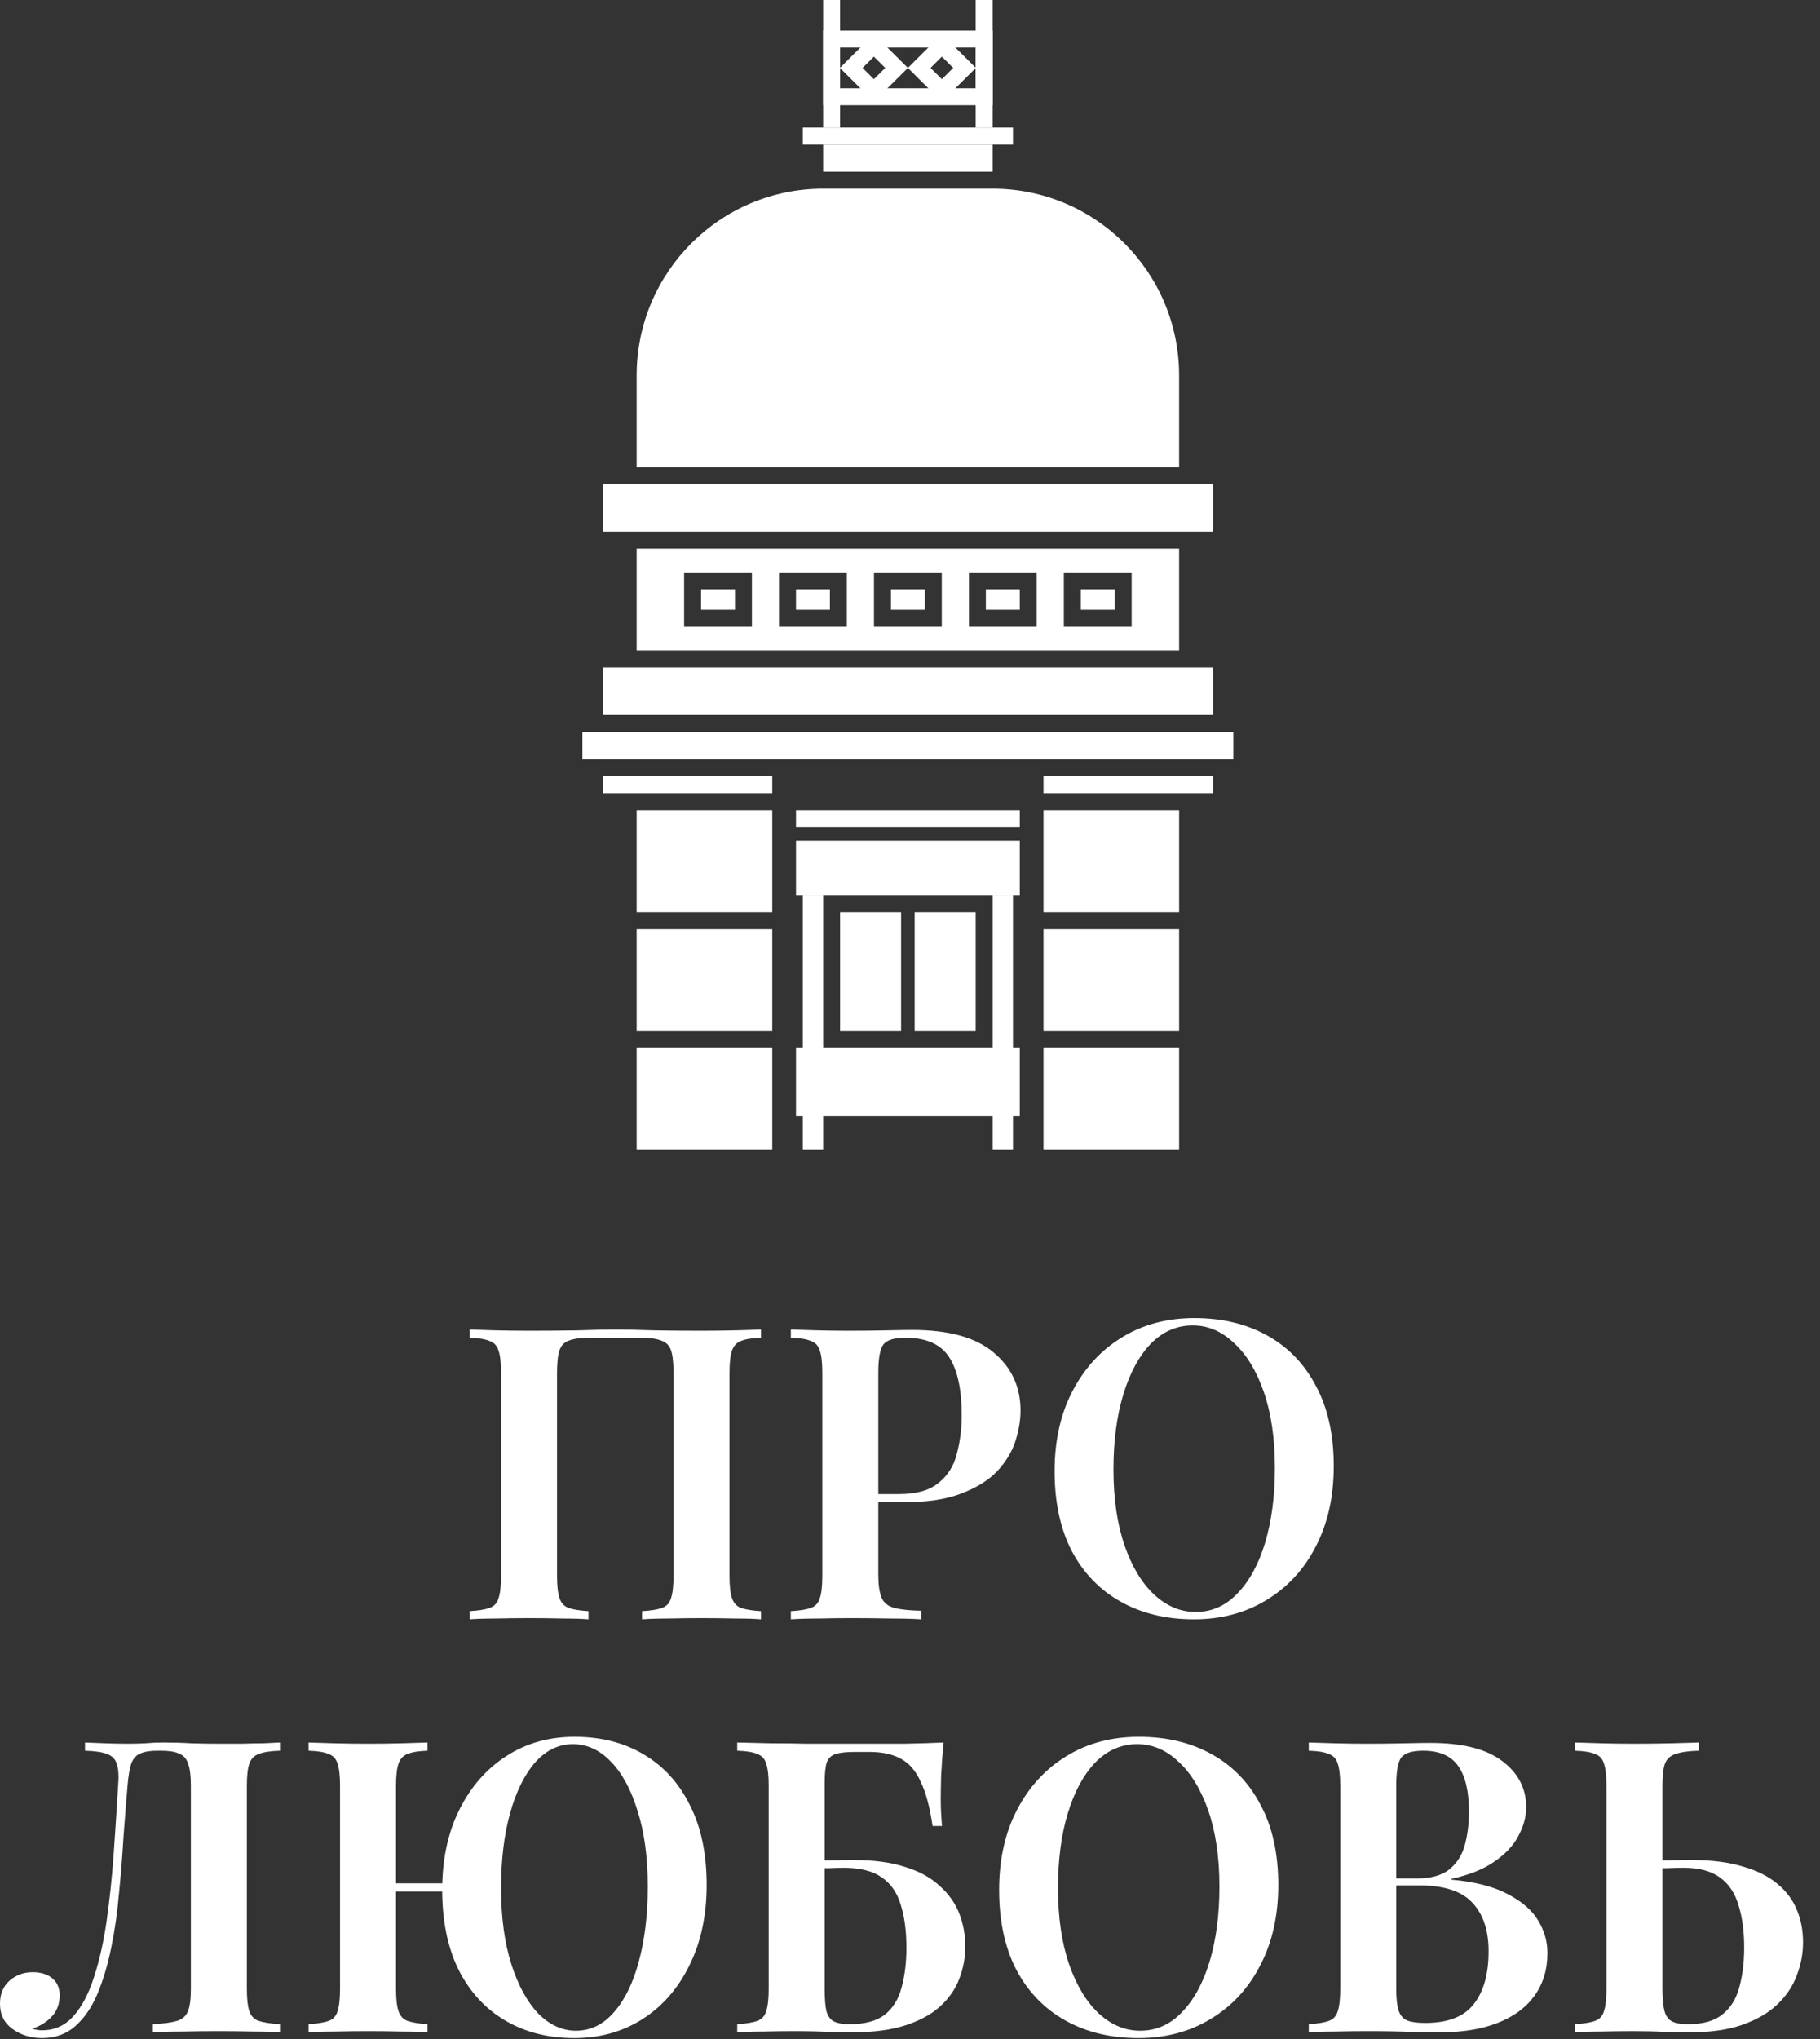
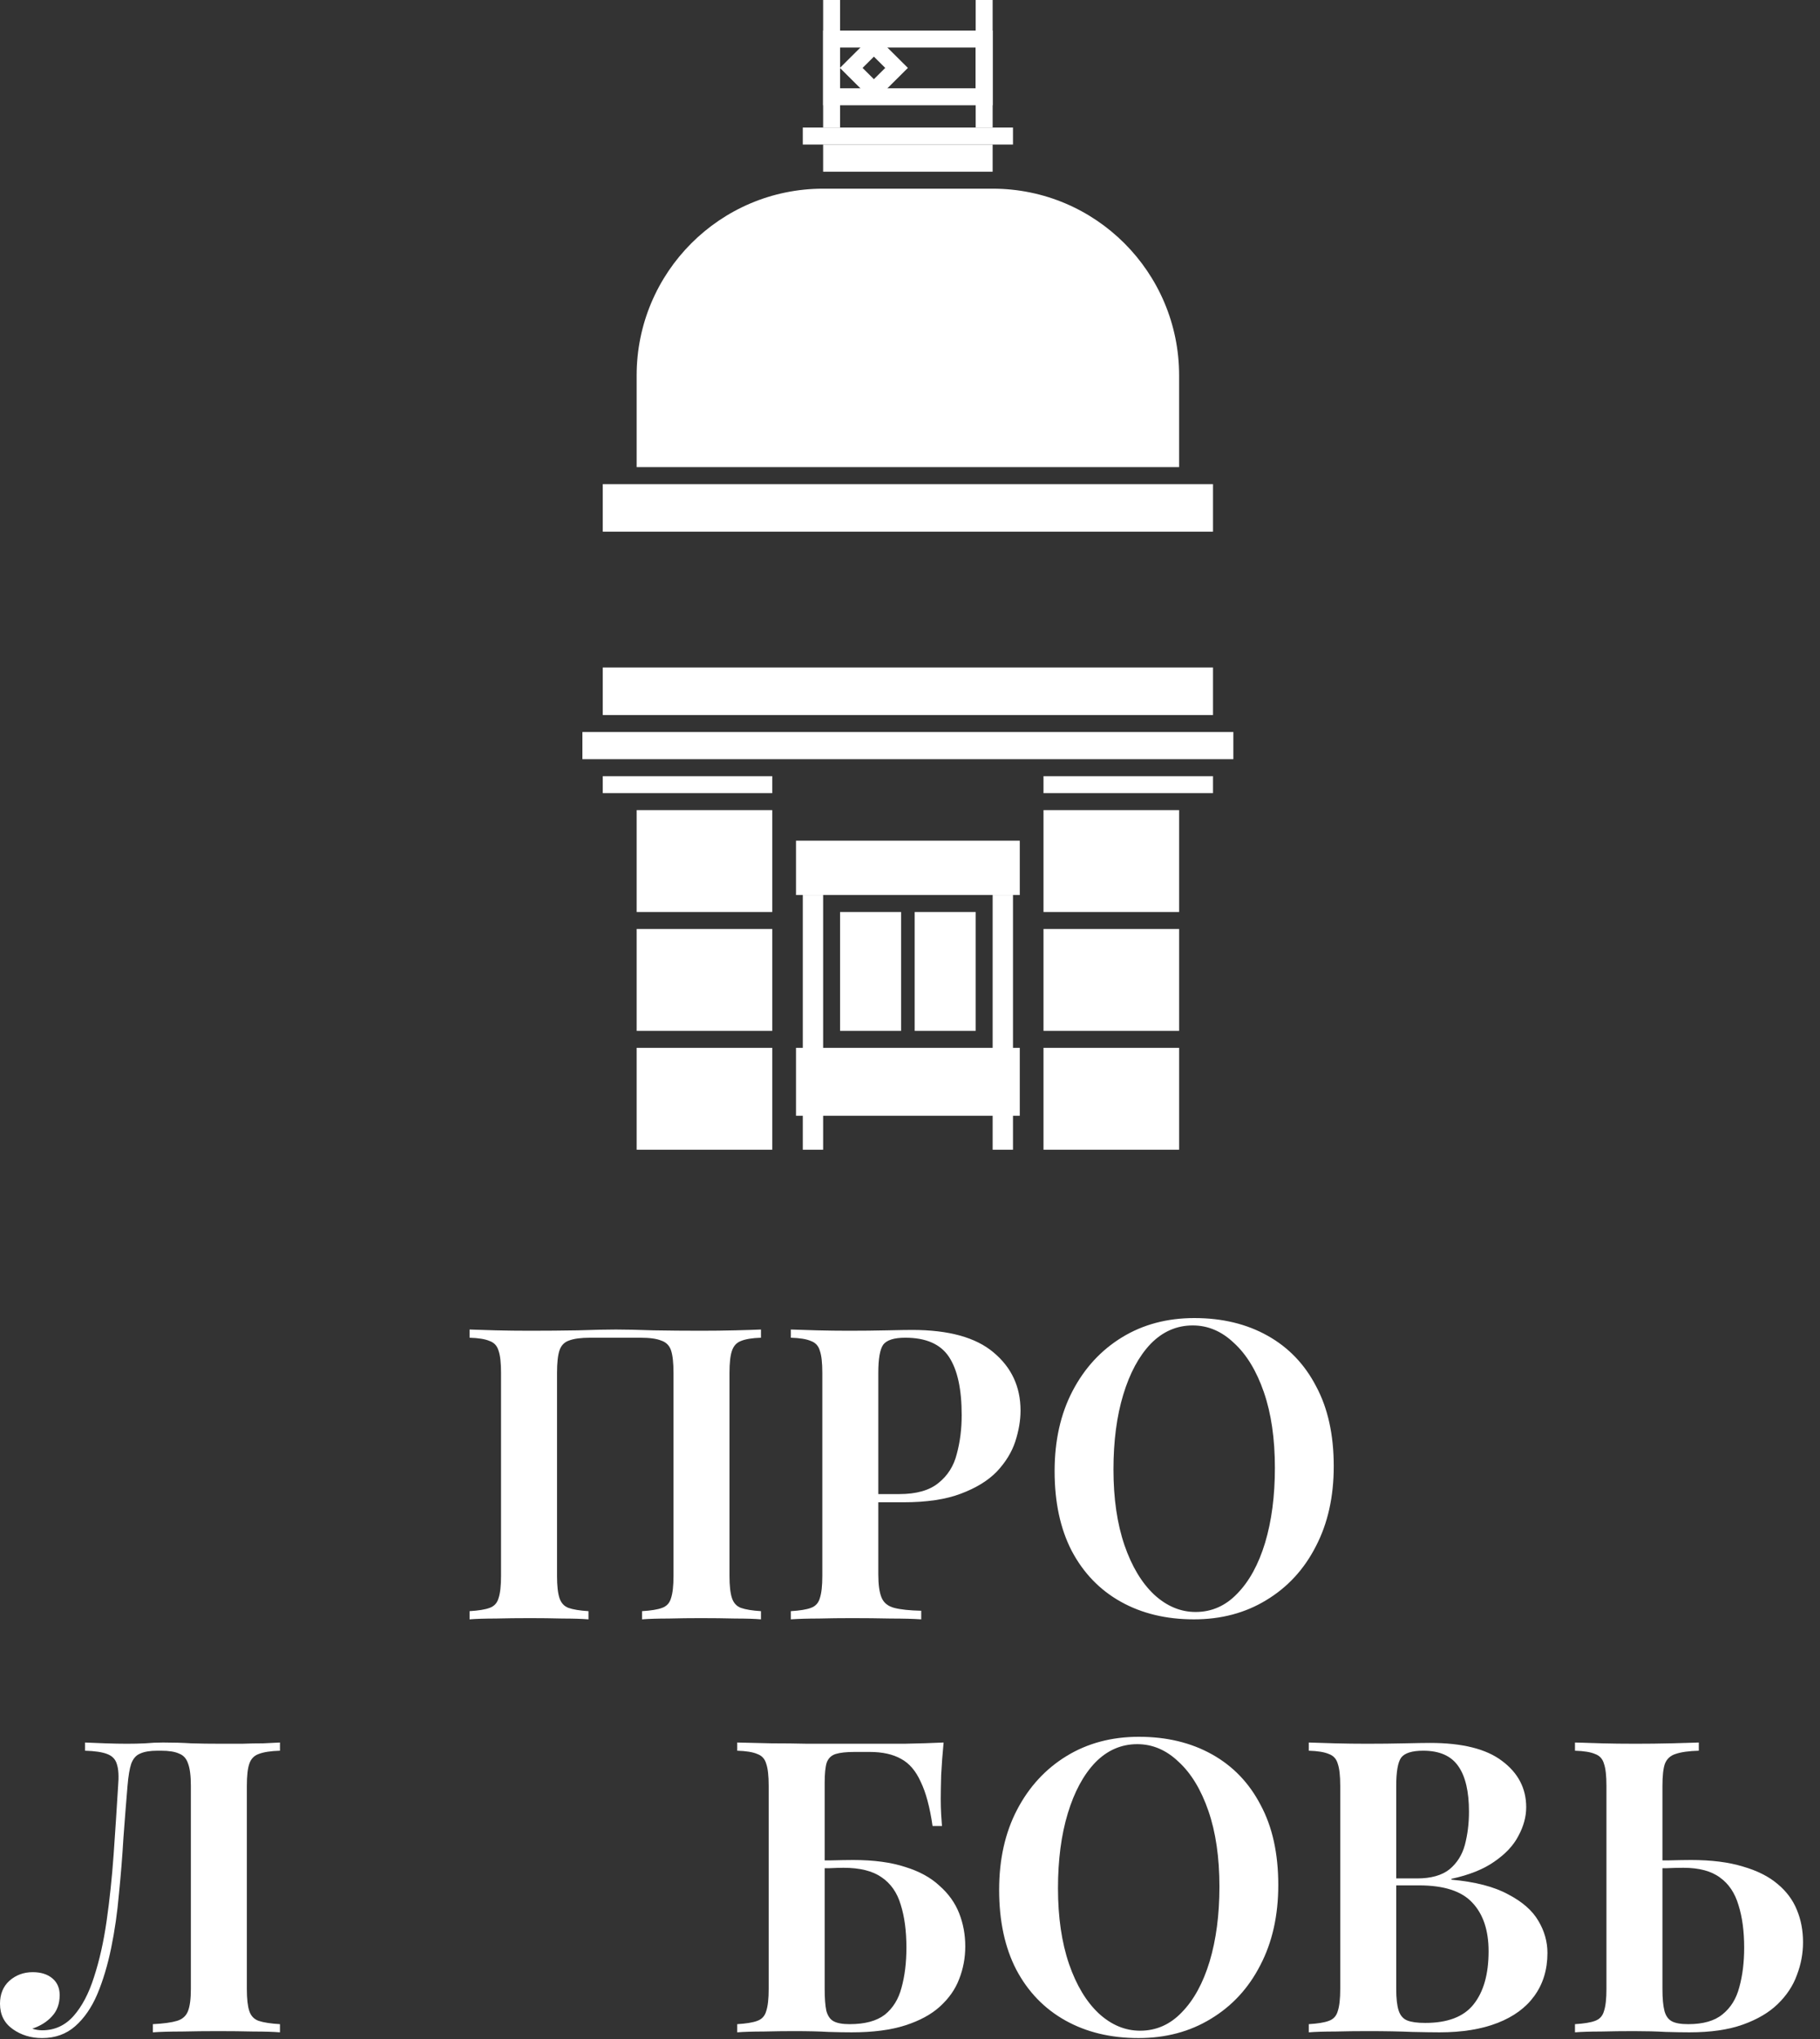
<svg xmlns="http://www.w3.org/2000/svg" width="500" height="560" viewBox="0 0 500 560" fill="none">
  <rect x="0" y="0" width="500" height="560" fill="#333333" stroke="none" />
  <path d="M466.707 478.574V480.822C463.938 480.897 461.804 481.197 460.307 481.722C458.885 482.171 457.912 483.071 457.388 484.42C456.939 485.694 456.714 487.718 456.714 490.491V546.254C456.714 548.877 456.901 550.901 457.276 552.325C457.65 553.674 458.324 554.611 459.297 555.136C460.27 555.66 461.767 555.923 463.788 555.923C467.905 555.923 471.049 555.023 473.22 553.224C475.465 551.426 477 548.952 477.823 545.804C478.721 542.581 479.17 538.946 479.17 534.899C479.17 530.402 478.647 526.505 477.599 523.207C476.625 519.909 474.941 517.398 472.546 515.674C470.151 513.875 466.782 512.976 462.441 512.976C461.019 512.976 459.521 513.013 457.949 513.088C456.378 513.088 454.88 513.088 453.458 513.088C452.036 513.088 450.838 513.088 449.865 513.088L449.641 510.952C452.56 510.952 455.367 510.952 458.062 510.952C460.831 510.877 463.002 510.84 464.574 510.84C470.188 510.84 474.941 511.439 478.834 512.639C482.726 513.763 485.87 515.337 488.265 517.361C490.735 519.384 492.532 521.783 493.655 524.556C494.777 527.254 495.339 530.215 495.339 533.437C495.339 536.51 494.777 539.508 493.655 542.432C492.607 545.355 490.848 548.015 488.377 550.414C485.982 552.737 482.801 554.611 478.834 556.035C474.866 557.459 469.963 558.171 464.125 558.171C462.403 558.171 460.232 558.134 457.613 558.059C455.068 557.909 452.148 557.834 448.855 557.834C445.786 557.834 442.792 557.871 439.872 557.946C436.953 557.946 434.558 558.021 432.686 558.171V555.923C435.157 555.773 436.99 555.473 438.188 555.023C439.461 554.574 440.284 553.674 440.658 552.325C441.107 550.976 441.332 548.952 441.332 546.254V490.491C441.332 487.718 441.107 485.694 440.658 484.42C440.284 483.071 439.461 482.171 438.188 481.722C436.99 481.197 435.157 480.897 432.686 480.822V478.574C434.558 478.649 436.953 478.723 439.872 478.798C442.792 478.873 445.935 478.911 449.304 478.911C452.597 478.911 455.816 478.873 458.96 478.798C462.104 478.723 464.686 478.649 466.707 478.574Z" fill="white" />
  <path d="M359.551 478.574C361.422 478.649 363.817 478.723 366.737 478.798C369.656 478.873 372.575 478.911 375.494 478.911C379.162 478.911 382.643 478.873 385.936 478.798C389.23 478.723 391.551 478.686 392.898 478.686C401.731 478.686 408.318 480.335 412.659 483.633C417.076 486.931 419.284 491.165 419.284 496.337C419.284 498.96 418.573 501.583 417.15 504.207C415.803 506.83 413.595 509.191 410.526 511.29C407.532 513.388 403.602 514.962 398.736 516.011V516.236C405.324 516.836 410.526 518.185 414.343 520.284C418.236 522.307 421.005 524.743 422.652 527.591C424.299 530.364 425.122 533.288 425.122 536.361C425.122 540.933 423.925 544.867 421.529 548.165C419.209 551.388 415.841 553.861 411.424 555.585C407.008 557.309 401.693 558.171 395.48 558.171C393.834 558.171 391.326 558.134 387.958 558.059C384.589 557.909 380.51 557.834 375.719 557.834C372.65 557.834 369.656 557.871 366.737 557.946C363.817 557.946 361.422 558.021 359.551 558.171V555.923C362.021 555.773 363.855 555.473 365.052 555.023C366.325 554.574 367.148 553.674 367.522 552.325C367.972 550.976 368.196 548.952 368.196 546.254V490.491C368.196 487.718 367.972 485.694 367.522 484.42C367.148 483.071 366.325 482.171 365.052 481.722C363.855 481.197 362.021 480.897 359.551 480.822V478.574ZM390.989 480.822C387.92 480.822 385.899 481.459 384.926 482.733C384.028 484.008 383.579 486.593 383.579 490.491V546.254C383.579 548.877 383.803 550.863 384.252 552.213C384.701 553.562 385.487 554.461 386.61 554.911C387.733 555.361 389.38 555.585 391.55 555.585C397.688 555.585 402.105 553.899 404.8 550.526C407.569 547.078 408.954 542.207 408.954 535.911C408.954 530.14 407.457 525.68 404.463 522.532C401.543 519.384 396.678 517.81 389.866 517.81H379.649C379.649 517.81 379.649 517.51 379.649 516.911C379.649 516.236 379.649 515.899 379.649 515.899H389.305C393.122 515.899 396.079 515.075 398.175 513.426C400.271 511.702 401.693 509.453 402.442 506.68C403.19 503.832 403.565 500.796 403.565 497.574C403.565 492.027 402.591 487.867 400.645 485.094C398.699 482.246 395.48 480.822 390.989 480.822Z" fill="white" />
  <path d="M312.888 477C320.523 477 327.222 478.611 332.986 481.834C338.75 485.057 343.204 489.704 346.347 495.775C349.566 501.771 351.175 509.079 351.175 517.698C351.175 526.093 349.529 533.438 346.235 539.734C343.017 546.029 338.488 550.939 332.649 554.461C326.885 557.984 320.261 559.745 312.776 559.745C305.14 559.745 298.441 558.134 292.677 554.911C286.914 551.688 282.422 547.041 279.204 540.97C276.06 534.899 274.488 527.592 274.488 519.047C274.488 510.653 276.135 503.308 279.428 497.012C282.722 490.716 287.251 485.807 293.014 482.284C298.778 478.761 305.402 477 312.888 477ZM312.439 479.024C308.022 479.024 304.167 480.71 300.874 484.083C297.655 487.455 295.148 492.102 293.351 498.024C291.555 503.945 290.656 510.803 290.656 518.597C290.656 526.542 291.667 533.475 293.688 539.396C295.709 545.242 298.441 549.777 301.884 553C305.328 556.148 309.108 557.722 313.225 557.722C317.641 557.722 321.459 556.035 324.677 552.663C327.971 549.29 330.516 544.643 332.312 538.722C334.109 532.726 335.007 525.868 335.007 518.148C335.007 510.128 333.997 503.195 331.976 497.349C329.955 491.503 327.222 487.006 323.779 483.858C320.411 480.635 316.631 479.024 312.439 479.024Z" fill="white" />
  <path d="M259.233 478.574C258.933 481.647 258.709 484.645 258.559 487.568C258.484 490.416 258.447 492.589 258.447 494.088C258.447 495.512 258.484 496.899 258.559 498.248C258.634 499.522 258.709 500.609 258.784 501.508H256.201C255.453 496.337 254.367 492.29 252.945 489.366C251.598 486.368 249.801 484.27 247.556 483.071C245.31 481.796 242.428 481.159 238.91 481.159H234.756C232.51 481.159 230.788 481.347 229.591 481.722C228.393 482.096 227.57 482.883 227.121 484.082C226.746 485.282 226.559 487.118 226.559 489.591V546.254C226.559 548.802 226.709 550.789 227.008 552.213C227.383 553.637 228.056 554.611 229.029 555.136C230.002 555.66 231.462 555.923 233.408 555.923C237.6 555.923 240.819 555.061 243.064 553.337C245.31 551.538 246.845 549.065 247.668 545.917C248.566 542.694 249.015 539.021 249.015 534.899C249.015 530.327 248.491 526.392 247.443 523.094C246.47 519.796 244.711 517.286 242.166 515.562C239.696 513.838 236.215 512.976 231.724 512.976C230.751 512.976 229.479 513.013 227.907 513.088C226.335 513.088 224.763 513.088 223.191 513.088C221.694 513.088 220.533 513.088 219.71 513.088L219.486 510.952C222.405 510.952 225.212 510.952 227.907 510.952C230.676 510.877 232.847 510.84 234.419 510.84C240.033 510.84 244.786 511.477 248.678 512.751C252.571 513.95 255.715 515.674 258.11 517.923C260.58 520.096 262.377 522.607 263.499 525.455C264.622 528.303 265.184 531.339 265.184 534.562C265.184 537.71 264.622 540.708 263.499 543.556C262.452 546.329 260.692 548.84 258.222 551.088C255.827 553.262 252.646 554.986 248.678 556.26C244.711 557.534 239.808 558.171 233.97 558.171C232.173 558.171 230.04 558.134 227.57 558.059C225.174 557.909 221.993 557.834 218.026 557.834C215.481 557.834 212.711 557.871 209.717 557.946C206.798 557.946 204.403 558.021 202.531 558.171V555.923C205.001 555.773 206.835 555.473 208.033 555.023C209.305 554.574 210.129 553.674 210.503 552.325C210.952 550.976 211.177 548.952 211.177 546.254V490.491C211.177 487.718 210.952 485.694 210.503 484.42C210.129 483.071 209.305 482.171 208.033 481.722C206.835 481.197 205.001 480.897 202.531 480.822V478.574C205.525 478.649 208.669 478.723 211.963 478.798C215.331 478.798 218.625 478.836 221.843 478.911C225.137 478.911 228.169 478.911 230.938 478.911C233.708 478.911 235.991 478.911 237.787 478.911C240.931 478.911 244.487 478.911 248.454 478.911C252.496 478.836 256.089 478.723 259.233 478.574Z" fill="white" />
-   <path d="M157.865 477C165.125 477 171.451 478.612 176.84 481.834C182.304 485.057 186.534 489.704 189.528 495.775C192.597 501.771 194.131 509.079 194.131 517.698C194.131 526.093 192.559 533.438 189.415 539.734C186.346 546.03 182.08 550.939 176.615 554.462C171.151 557.984 164.863 559.746 157.752 559.746C150.566 559.746 144.241 558.134 138.777 554.911C133.313 551.688 129.046 547.041 125.977 540.97C122.983 534.899 121.486 527.592 121.486 519.047C121.486 510.653 123.058 503.308 126.201 497.012C129.345 490.716 133.649 485.807 139.114 482.284C144.578 478.761 150.828 477 157.865 477ZM129.121 517.249V519.497H101.949V517.249H129.121ZM157.415 479.024C153.448 479.024 149.968 480.71 146.973 484.083C144.054 487.456 141.771 492.103 140.124 498.024C138.477 503.945 137.654 510.803 137.654 518.598C137.654 526.542 138.59 533.475 140.461 539.396C142.332 545.243 144.803 549.777 147.872 553C151.015 556.148 154.459 557.722 158.201 557.722C162.244 557.722 165.724 556.036 168.643 552.663C171.638 549.29 173.921 544.643 175.493 538.722C177.139 532.726 177.963 525.868 177.963 518.148C177.963 510.128 177.027 503.195 175.156 497.349C173.359 491.503 170.927 487.006 167.858 483.858C164.789 480.635 161.308 479.024 157.415 479.024ZM117.444 478.574V480.823C115.048 480.898 113.214 481.197 111.942 481.722C110.744 482.172 109.921 483.071 109.472 484.42C109.023 485.694 108.798 487.718 108.798 490.491V546.254C108.798 548.953 109.023 550.976 109.472 552.325C109.921 553.675 110.744 554.574 111.942 555.024C113.214 555.473 115.048 555.773 117.444 555.923V558.172C115.572 558.022 113.177 557.947 110.258 557.947C107.338 557.872 104.382 557.834 101.387 557.834C98.019 557.834 94.874 557.872 91.956 557.947C89.037 557.947 86.641 558.022 84.769 558.172V555.923C87.24 555.773 89.073 555.473 90.272 555.024C91.543 554.574 92.368 553.675 92.742 552.325C93.191 550.976 93.415 548.953 93.415 546.254V490.491C93.415 487.718 93.191 485.694 92.742 484.42C92.368 483.071 91.543 482.172 90.272 481.722C89.073 481.197 87.24 480.898 84.769 480.823V478.574C86.641 478.649 89.037 478.724 91.956 478.799C94.874 478.874 98.019 478.911 101.387 478.911C104.382 478.911 107.338 478.874 110.258 478.799C113.177 478.724 115.572 478.649 117.444 478.574Z" fill="white" />
  <path d="M76.912 478.574V480.822C74.367 480.897 72.421 481.197 71.074 481.722C69.801 482.171 68.94 483.071 68.491 484.42C68.042 485.694 67.817 487.718 67.817 490.491V546.254C67.817 548.952 68.042 550.976 68.491 552.325C68.94 553.674 69.801 554.574 71.074 555.023C72.421 555.473 74.367 555.773 76.912 555.923V558.171C75.116 558.021 72.683 557.946 69.614 557.946C66.545 557.871 63.326 557.834 59.958 557.834C56.589 557.834 53.258 557.871 49.965 557.946C46.746 557.946 44.089 558.021 41.993 558.171V555.923C44.912 555.773 47.12 555.473 48.617 555.023C50.115 554.574 51.125 553.674 51.649 552.325C52.173 550.976 52.435 548.952 52.435 546.254V490.491C52.435 487.718 52.173 485.656 51.649 484.307C51.2 482.958 50.377 482.059 49.179 481.609C48.056 481.084 46.409 480.822 44.239 480.822H43.228C41.207 480.822 39.635 481.084 38.512 481.609C37.389 482.059 36.566 482.996 36.042 484.42C35.593 485.769 35.256 487.793 35.032 490.491C34.657 494.913 34.283 499.672 33.909 504.769C33.609 509.865 33.198 515 32.674 520.171C32.225 525.343 31.513 530.29 30.54 535.011C29.567 539.733 28.295 543.968 26.723 547.716C25.151 551.388 23.13 554.311 20.66 556.485C18.189 558.658 15.158 559.745 11.565 559.745C8.496 559.745 5.801 558.921 3.481 557.272C1.16 555.623 0 553.299 0 550.301C0 547.678 0.861 545.579 2.582 544.005C4.379 542.432 6.512 541.645 8.982 541.645C11.228 541.645 13.025 542.207 14.372 543.331C15.719 544.455 16.393 545.992 16.393 547.94C16.393 550.339 15.682 552.288 14.26 553.787C12.912 555.286 11.116 556.41 8.87 557.159C9.319 557.309 9.768 557.422 10.218 557.497C10.742 557.572 11.191 557.609 11.565 557.609C15.008 557.609 17.89 556.297 20.211 553.674C22.531 551.051 24.402 547.491 25.825 542.994C27.322 538.422 28.482 533.25 29.305 527.479C30.129 521.708 30.765 515.674 31.214 509.378C31.663 503.007 32.075 496.712 32.449 490.491C32.674 487.867 32.561 485.881 32.112 484.532C31.738 483.183 30.84 482.246 29.418 481.722C28.07 481.197 26.049 480.897 23.354 480.822V478.574C24.926 478.649 26.798 478.723 28.968 478.798C31.139 478.873 33.123 478.911 34.919 478.911C36.641 478.911 38.288 478.873 39.86 478.798C41.506 478.649 43.153 478.574 44.8 478.574C47.644 478.574 50.227 478.649 52.547 478.798C54.868 478.873 57.637 478.911 60.856 478.911C62.653 478.911 64.524 478.911 66.47 478.911C68.491 478.836 70.437 478.798 72.309 478.798C74.18 478.723 75.715 478.649 76.912 478.574Z" fill="white" />
  <path d="M217.266 365.148C219.138 365.223 221.533 365.298 224.452 365.373C227.372 365.448 230.291 365.486 233.21 365.486C236.878 365.486 240.359 365.448 243.652 365.373C246.946 365.298 249.266 365.261 250.614 365.261C260.644 365.261 268.092 367.322 272.958 371.444C277.898 375.567 280.368 380.888 280.368 387.409C280.368 390.107 279.882 392.955 278.908 395.953C277.935 398.876 276.251 401.612 273.856 404.16C271.461 406.634 268.167 408.657 263.975 410.231C259.858 411.805 254.581 412.592 248.144 412.592H236.916V410.344H247.021C251.737 410.344 255.33 409.332 257.8 407.308C260.345 405.285 262.029 402.624 262.852 399.326C263.751 396.028 264.2 392.468 264.2 388.645C264.2 381.525 263.039 376.204 260.719 372.681C258.399 369.158 254.394 367.397 248.705 367.397C245.636 367.397 243.615 368.034 242.642 369.308C241.744 370.582 241.294 373.168 241.294 377.066V432.379C241.294 435.227 241.594 437.363 242.193 438.787C242.792 440.212 243.952 441.148 245.673 441.598C247.395 442.048 249.865 442.31 253.084 442.385V444.746C250.913 444.596 248.106 444.521 244.663 444.521C241.22 444.446 237.664 444.409 233.996 444.409C230.852 444.409 227.821 444.446 224.902 444.521C221.982 444.521 219.437 444.596 217.266 444.746V442.497C219.737 442.348 221.571 442.048 222.768 441.598C224.041 441.148 224.864 440.249 225.238 438.9C225.688 437.551 225.912 435.527 225.912 432.829V377.066C225.912 374.292 225.688 372.269 225.238 370.995C224.864 369.645 224.041 368.746 222.768 368.296C221.571 367.772 219.737 367.472 217.266 367.397V365.148Z" fill="white" />
  <path d="M209.056 365.148V367.397C206.661 367.472 204.827 367.772 203.554 368.296C202.357 368.746 201.533 369.645 201.084 370.995C200.635 372.269 200.41 374.292 200.41 377.066V432.829C200.41 435.527 200.635 437.551 201.084 438.9C201.533 440.249 202.357 441.148 203.554 441.598C204.827 442.048 206.661 442.348 209.056 442.497V444.746C207.334 444.596 204.976 444.521 201.982 444.521C198.988 444.446 195.807 444.409 192.439 444.409C189.594 444.409 186.675 444.446 183.681 444.521C180.761 444.521 178.329 444.596 176.382 444.746V442.497C178.853 442.348 180.686 442.048 181.884 441.598C183.157 441.148 183.98 440.249 184.354 438.9C184.803 437.551 185.028 435.527 185.028 432.829V377.066C185.028 374.292 184.803 372.231 184.354 370.882C183.905 369.533 183.007 368.634 181.66 368.184C180.387 367.659 178.478 367.397 175.933 367.397H162.123C159.578 367.397 157.632 367.659 156.284 368.184C155.012 368.634 154.151 369.533 153.702 370.882C153.253 372.231 153.028 374.292 153.028 377.066V432.829C153.028 435.527 153.253 437.551 153.702 438.9C154.151 440.249 154.974 441.148 156.172 441.598C157.444 442.048 159.278 442.348 161.674 442.497V444.746C159.802 444.596 157.407 444.521 154.488 444.521C151.568 444.446 148.612 444.409 145.618 444.409C142.249 444.409 139.105 444.446 136.186 444.521C133.267 444.521 130.871 444.596 129 444.746V442.497C131.47 442.348 133.304 442.048 134.502 441.598C135.774 441.148 136.598 440.249 136.972 438.9C137.421 437.551 137.646 435.527 137.646 432.829V377.066C137.646 374.292 137.421 372.269 136.972 370.995C136.598 369.645 135.774 368.746 134.502 368.296C133.304 367.772 131.47 367.472 129 367.397V365.148C130.871 365.223 133.267 365.298 136.186 365.373C139.105 365.448 142.249 365.486 145.618 365.486C150.034 365.486 154.413 365.448 158.754 365.373C163.096 365.223 166.577 365.148 169.196 365.148C171.816 365.148 175.26 365.223 179.526 365.373C183.793 365.448 188.097 365.486 192.439 365.486C195.807 365.486 198.988 365.448 201.982 365.373C204.976 365.298 207.334 365.223 209.056 365.148Z" fill="white" />
  <path d="M328.127 362C335.762 362 342.462 363.612 348.225 366.835C353.989 370.057 358.443 374.704 361.587 380.775C364.805 386.771 366.415 394.079 366.415 402.698C366.415 411.093 364.768 418.438 361.475 424.734C358.256 431.03 353.727 435.939 347.889 439.462C342.125 442.984 335.5 444.746 328.015 444.746C320.38 444.746 313.68 443.134 307.917 439.911C302.153 436.689 297.662 432.042 294.443 425.971C291.299 419.9 289.727 412.592 289.727 404.048C289.727 395.653 291.374 388.308 294.668 382.012C297.961 375.716 302.49 370.807 308.254 367.284C314.017 363.762 320.642 362 328.127 362ZM327.678 364.024C323.262 364.024 319.407 365.71 316.113 369.083C312.894 372.456 310.387 377.103 308.59 383.024C306.794 388.945 305.896 395.803 305.896 403.598C305.896 411.543 306.906 418.476 308.927 424.397C310.948 430.243 313.68 434.777 317.124 438C320.567 441.148 324.347 442.722 328.464 442.722C332.88 442.722 336.698 441.036 339.917 437.663C343.21 434.29 345.755 429.643 347.552 423.722C349.348 417.726 350.246 410.868 350.246 403.148C350.246 395.128 349.236 388.195 347.215 382.349C345.194 376.503 342.462 372.006 339.018 368.858C335.65 365.635 331.87 364.024 327.678 364.024Z" fill="white" />
  <path fill-rule="evenodd" clip-rule="evenodd" d="M226.133 35.034V0H230.79V35.034H226.133Z" fill="white" />
  <path fill-rule="evenodd" clip-rule="evenodd" d="M268.047 35.034V0H272.704V35.034H268.047Z" fill="white" />
  <path fill-rule="evenodd" clip-rule="evenodd" d="M226.133 8.394H272.705V28.912H226.133V8.394ZM230.79 13.057V24.249H268.048V13.057H230.79Z" fill="white" />
  <path fill-rule="evenodd" clip-rule="evenodd" d="M230.746 18.652L240.082 9.361L249.418 18.652L240.082 27.942L230.746 18.652ZM236.97 18.652L240.082 21.749L243.194 18.652L240.082 15.555L236.97 18.652Z" fill="white" />
-   <path fill-rule="evenodd" clip-rule="evenodd" d="M249.418 18.652L258.754 9.361L268.09 18.652L258.754 27.942L249.418 18.652ZM255.642 18.652L258.754 21.749L261.866 18.652L258.754 15.555L255.642 18.652Z" fill="white" />
  <path d="M220.543 35.034H278.292V39.697H220.543V35.034Z" fill="white" />
  <path d="M226.133 39.697H272.705V47.158H226.133V39.697Z" fill="white" />
  <path d="M226.133 51.821H272.705C300.997 51.822 323.933 74.787 323.933 103.117V128.299H174.902V103.117C174.902 74.787 197.839 51.821 226.133 51.821Z" fill="white" />
  <path d="M165.588 132.962H333.247V146.019H165.588V132.962Z" fill="white" />
-   <path fill-rule="evenodd" clip-rule="evenodd" d="M323.933 150.683H174.902V178.662H323.933V150.683ZM192.6 161.875H201.914V167.47H192.6V161.875ZM187.943 157.211H206.572V172.134H187.943V157.211ZM227.995 161.875H218.681V167.471H227.995V161.875ZM214.023 157.211V172.134H232.652V157.211H214.023ZM244.761 161.875H254.075V167.471H244.761V161.875ZM240.104 157.211H258.732V172.134H240.104V157.211ZM280.155 161.875H270.841V167.471H280.155V161.875ZM266.183 157.211V172.134H284.812V157.211H266.183ZM296.921 161.875H306.236V167.471H296.921V161.875ZM292.264 157.211H310.893V172.134H292.264V157.211Z" fill="white" />
  <path d="M165.588 183.325H333.247V196.382H165.588V183.325Z" fill="white" />
  <path d="M160 201.046V208.507H338.837V201.046H160Z" fill="white" />
  <path d="M165.588 213.17H212.16V217.833H165.588V213.17Z" fill="white" />
  <path d="M174.902 222.497H212.16V250.476H174.902V222.497Z" fill="white" />
  <path d="M174.902 255.139H212.16V283.119H174.902V255.139Z" fill="white" />
  <path d="M174.902 287.782H212.16V315.762H174.902V287.782Z" fill="white" />
  <path d="M226.134 245.813V315.762H220.545V245.813H226.134Z" fill="white" />
  <path d="M278.294 245.813V315.762H272.705V245.813H278.294Z" fill="white" />
-   <path d="M218.682 222.496H280.157V227.159H218.682V222.496Z" fill="white" />
  <path d="M218.682 230.89H280.157V245.812H218.682V230.89Z" fill="white" />
  <path d="M230.789 250.476H247.555V283.119H230.789V250.476Z" fill="white" />
  <path d="M251.281 250.476H268.047V283.119H251.281V250.476Z" fill="white" />
  <path d="M218.682 287.782H280.157V306.435H218.682V287.782Z" fill="white" />
  <path d="M333.248 213.17H286.676V217.833H333.248V213.17Z" fill="white" />
  <path d="M286.676 222.496H323.934V250.476H286.676V222.496Z" fill="white" />
  <path d="M286.676 255.139H323.934V283.119H286.676V255.139Z" fill="white" />
-   <path d="M286.676 287.782H323.934V315.761H286.676V287.782Z" fill="white" />
+   <path d="M286.676 287.782H323.934V315.761H286.676V287.782" fill="white" />
</svg>